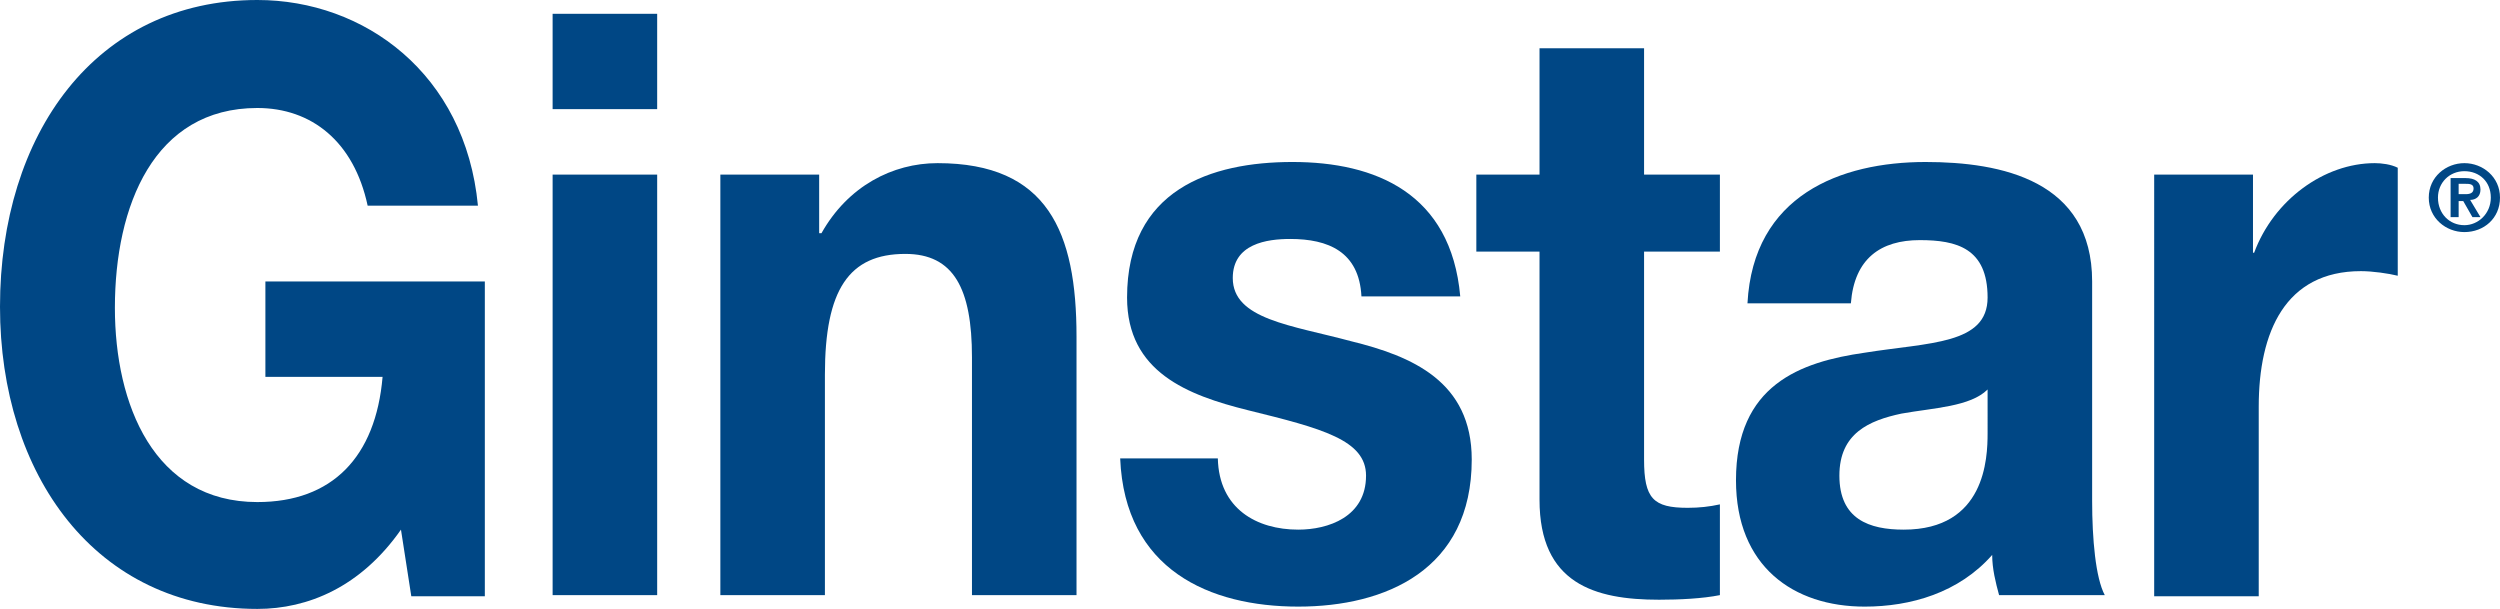
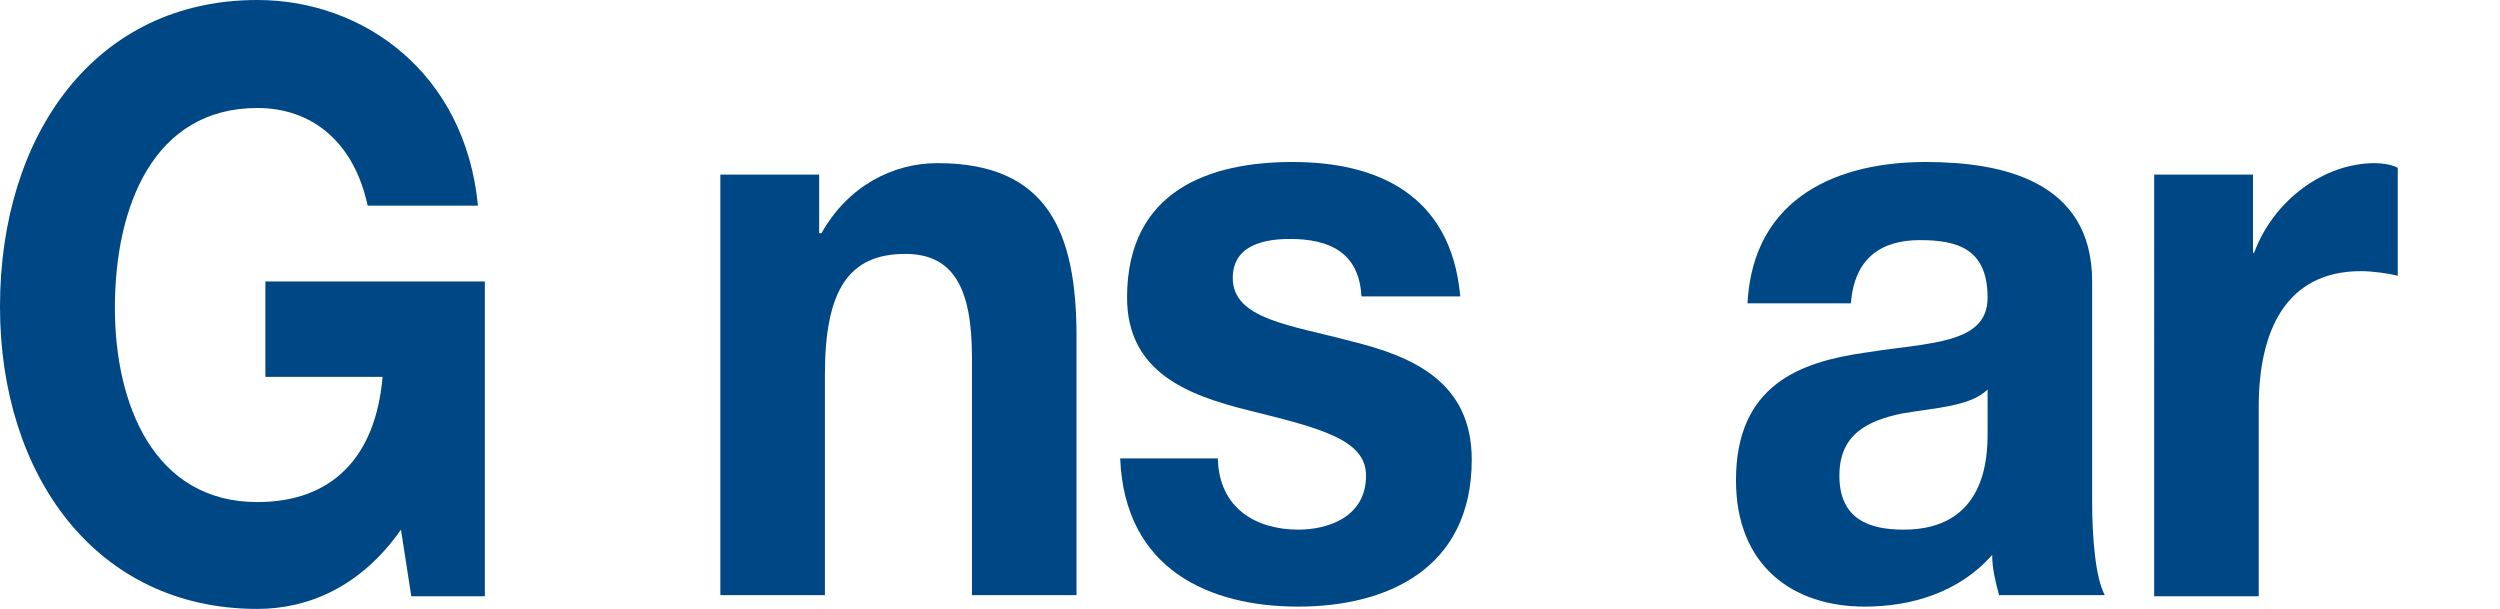
<svg xmlns="http://www.w3.org/2000/svg" version="1.1" id="Layer_1" x="0px" y="0px" viewBox="0 0 217.6 53" style="enable-background:new 0 0 217.6 53;" xml:space="preserve">
  <style type="text/css">
	.st0{fill:#004785;}
</style>
  <g id="Layer_1_00000148658263676111460610000004318814312777996424_">
</g>
  <g id="GINSTAR">
    <g>
      <path class="st0" d="M34.9,46.1c-3.5,5-8.1,6.9-12.5,6.9C8.3,53,0,41.3,0,26.7C0,11.7,8.3,0,22.4,0c9.3,0,18.1,6.4,19.2,17.9H32    c-1.2-5.6-4.9-8.5-9.6-8.5c-9,0-12.4,8.5-12.4,17.4c0,8.4,3.4,16.9,12.4,16.9c6.5,0,10.3-3.9,10.9-10.9H23.1v-8.3h19.1v27.4h-6.4    L34.9,46.1z" />
-       <path class="st0" d="M57.2,9.5h-9.1V1.2h9.1V9.5z M48.1,15.2h9.1v36.6h-9.1V15.2z" />
      <path class="st0" d="M62.7,15.2h8.6v5.1h0.2c2.3-4.1,6.2-6.1,10.1-6.1c9.6,0,12.1,6,12.1,15.1v22.5h-9.1V31.1c0-6-1.6-9-5.8-9    c-4.9,0-7,3.1-7,10.5v19.2h-9.1L62.7,15.2L62.7,15.2z" />
      <path class="st0" d="M106,39.9c0.1,4.4,3.4,6.2,7,6.2c2.6,0,5.9-1.1,5.9-4.7c0-3.1-3.8-4.1-10.3-5.7c-5.2-1.3-10.5-3.3-10.5-9.8    c0-9.4,7.3-11.8,14.4-11.8c7.2,0,13.8,2.7,14.6,11.7h-8.6c-0.2-3.9-2.9-5-6.2-5c-2,0-5,0.4-5,3.4c0,3.6,5.1,4.1,10.3,5.5    c5.3,1.3,10.5,3.5,10.5,10.3c0,9.6-7.5,12.8-15.1,12.8c-7.7,0-15.1-3.2-15.5-12.9L106,39.9L106,39.9z" />
-       <path class="st0" d="M143.1,15.2h6.6v6.7h-6.6V40c0,3.4,0.8,4.2,3.8,4.2c1,0,1.9-0.1,2.8-0.3v7.9c-1.5,0.3-3.5,0.4-5.3,0.4    c-5.6,0-10.4-1.4-10.4-8.7V21.9h-5.5v-6.7h5.5v-11h9.1V15.2z" />
      <path class="st0" d="M152.1,26.4c0.5-9.4,8.1-12.3,15.5-12.3c6.6,0,14.5,1.6,14.5,10.4v19.1c0,3.3,0.3,6.7,1.1,8.2H174    c-0.3-1.1-0.6-2.3-0.6-3.5c-2.9,3.3-7.1,4.5-11.1,4.5c-6.2,0-11.2-3.5-11.2-11c0-8.3,5.6-10.3,11.2-11.1    c5.6-0.9,10.7-0.7,10.7-4.8c0-4.3-2.7-5-5.9-5c-3.4,0-5.7,1.6-6,5.5L152.1,26.4L152.1,26.4z M173,33.9c-1.5,1.5-4.7,1.6-7.5,2.1    c-2.8,0.6-5.4,1.7-5.4,5.4c0,3.8,2.6,4.7,5.6,4.7c7.1,0,7.3-6.2,7.3-8.4V33.9z" />
      <path class="st0" d="M187.5,15.2h8.6V22h0.1c1.7-4.6,6.1-7.8,10.5-7.8c0.6,0,1.4,0.1,2,0.4v9.4c-0.8-0.2-2.2-0.4-3.2-0.4    c-6.6,0-8.9,5.3-8.9,11.8v16.5h-9.1L187.5,15.2L187.5,15.2z" />
    </g>
    <g>
-       <path class="st0" d="M214.5,14.2c1.6,0,3.1,1.2,3.1,3c0,1.8-1.4,3-3.1,3c-1.6,0-3.1-1.2-3.1-3C211.4,15.4,212.9,14.2,214.5,14.2z     M214.5,19.6c1.2,0,2.3-1,2.3-2.4c0-1.4-1-2.3-2.3-2.3c-1.3,0-2.3,1-2.3,2.3C212.2,18.6,213.2,19.6,214.5,19.6z M213.3,15.5h1.3    c0.8,0,1.3,0.3,1.3,1c0,0.6-0.4,0.9-0.9,0.9l0.9,1.5h-0.7l-0.8-1.4h-0.4v1.4h-0.7L213.3,15.5L213.3,15.5z M214,16.9h0.6    c0.4,0,0.7-0.1,0.7-0.5c0-0.4-0.4-0.4-0.7-0.4H214V16.9z" />
-     </g>
+       </g>
  </g>
</svg>